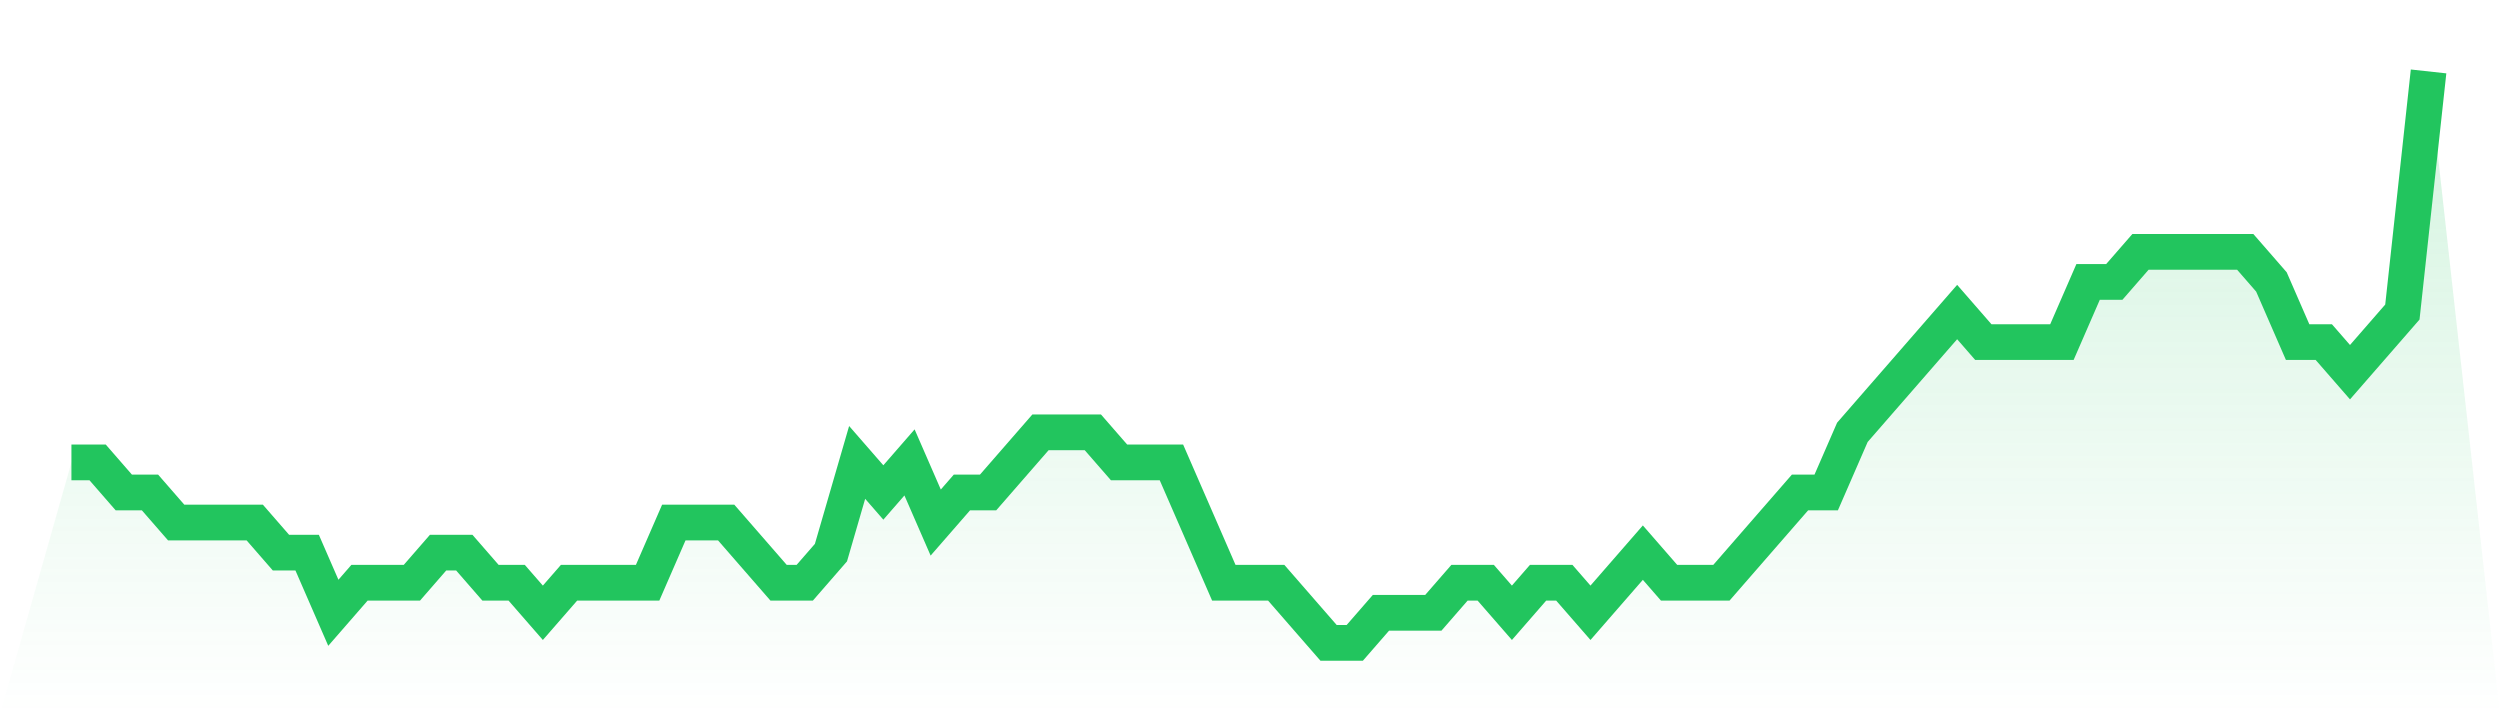
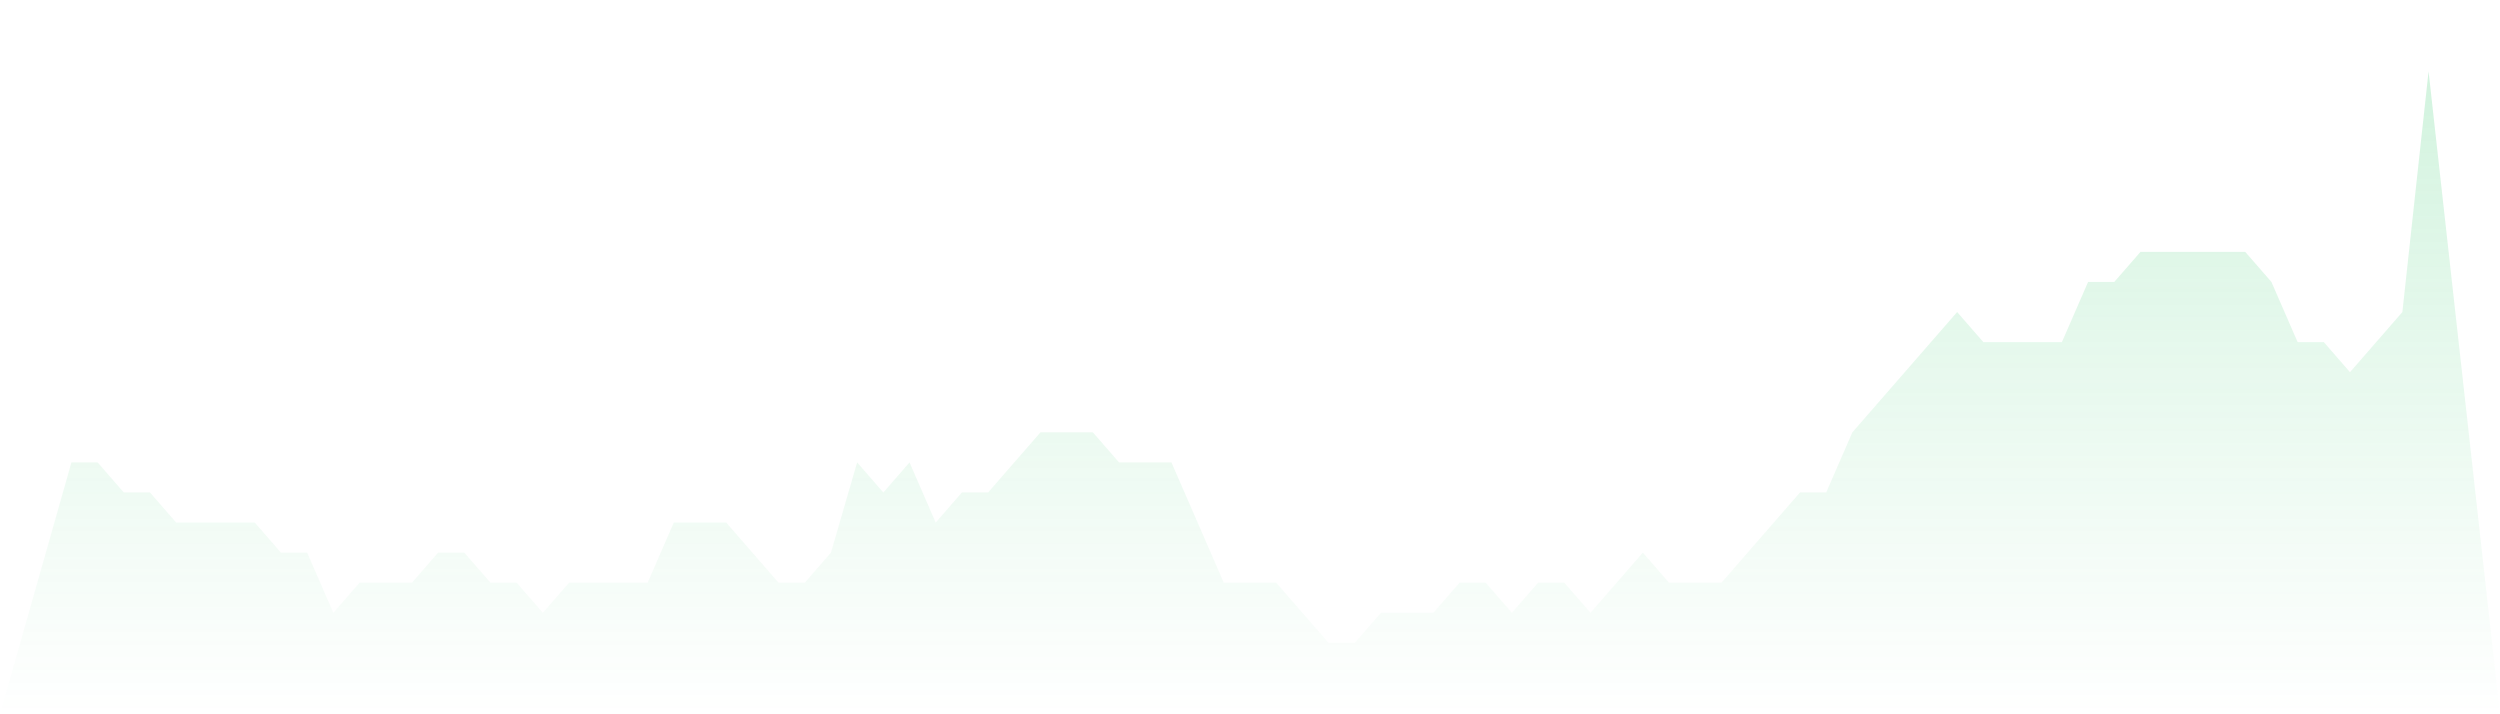
<svg xmlns="http://www.w3.org/2000/svg" viewBox="0 0 140 40">
  <defs>
    <linearGradient id="gradient" x1="0" x2="0" y1="0" y2="1">
      <stop offset="0%" stop-color="#22c55e" stop-opacity="0.2" />
      <stop offset="100%" stop-color="#22c55e" stop-opacity="0" />
    </linearGradient>
  </defs>
  <path d="M4,25.895 L4,25.895 L5.467,25.895 L6.933,27.579 L8.4,27.579 L9.867,29.263 L11.333,29.263 L12.8,29.263 L14.267,29.263 L15.733,30.947 L17.2,30.947 L18.667,34.316 L20.133,32.632 L21.6,32.632 L23.067,32.632 L24.533,30.947 L26,30.947 L27.467,32.632 L28.933,32.632 L30.4,34.316 L31.867,32.632 L33.333,32.632 L34.8,32.632 L36.267,32.632 L37.733,29.263 L39.2,29.263 L40.667,29.263 L42.133,30.947 L43.6,32.632 L45.067,32.632 L46.533,30.947 L48,25.895 L49.467,27.579 L50.933,25.895 L52.4,29.263 L53.867,27.579 L55.333,27.579 L56.8,25.895 L58.267,24.211 L59.733,24.211 L61.2,24.211 L62.667,25.895 L64.133,25.895 L65.6,25.895 L67.067,29.263 L68.533,32.632 L70,32.632 L71.467,32.632 L72.933,34.316 L74.4,36 L75.867,36 L77.333,34.316 L78.8,34.316 L80.267,34.316 L81.733,32.632 L83.2,32.632 L84.667,34.316 L86.133,32.632 L87.6,32.632 L89.067,34.316 L90.533,32.632 L92,30.947 L93.467,32.632 L94.933,32.632 L96.4,32.632 L97.867,30.947 L99.333,29.263 L100.8,27.579 L102.267,27.579 L103.733,24.211 L105.2,22.526 L106.667,20.842 L108.133,19.158 L109.6,17.474 L111.067,19.158 L112.533,19.158 L114,19.158 L115.467,19.158 L116.933,15.789 L118.4,15.789 L119.867,14.105 L121.333,14.105 L122.8,14.105 L124.267,14.105 L125.733,14.105 L127.2,15.789 L128.667,19.158 L130.133,19.158 L131.6,20.842 L133.067,19.158 L134.533,17.474 L136,4 L140,40 L0,40 z" fill="url(#gradient)" />
-   <path d="M4,25.895 L4,25.895 L5.467,25.895 L6.933,27.579 L8.4,27.579 L9.867,29.263 L11.333,29.263 L12.8,29.263 L14.267,29.263 L15.733,30.947 L17.2,30.947 L18.667,34.316 L20.133,32.632 L21.6,32.632 L23.067,32.632 L24.533,30.947 L26,30.947 L27.467,32.632 L28.933,32.632 L30.4,34.316 L31.867,32.632 L33.333,32.632 L34.8,32.632 L36.267,32.632 L37.733,29.263 L39.2,29.263 L40.667,29.263 L42.133,30.947 L43.6,32.632 L45.067,32.632 L46.533,30.947 L48,25.895 L49.467,27.579 L50.933,25.895 L52.4,29.263 L53.867,27.579 L55.333,27.579 L56.8,25.895 L58.267,24.211 L59.733,24.211 L61.2,24.211 L62.667,25.895 L64.133,25.895 L65.6,25.895 L67.067,29.263 L68.533,32.632 L70,32.632 L71.467,32.632 L72.933,34.316 L74.4,36 L75.867,36 L77.333,34.316 L78.8,34.316 L80.267,34.316 L81.733,32.632 L83.2,32.632 L84.667,34.316 L86.133,32.632 L87.6,32.632 L89.067,34.316 L90.533,32.632 L92,30.947 L93.467,32.632 L94.933,32.632 L96.4,32.632 L97.867,30.947 L99.333,29.263 L100.8,27.579 L102.267,27.579 L103.733,24.211 L105.2,22.526 L106.667,20.842 L108.133,19.158 L109.6,17.474 L111.067,19.158 L112.533,19.158 L114,19.158 L115.467,19.158 L116.933,15.789 L118.4,15.789 L119.867,14.105 L121.333,14.105 L122.8,14.105 L124.267,14.105 L125.733,14.105 L127.2,15.789 L128.667,19.158 L130.133,19.158 L131.6,20.842 L133.067,19.158 L134.533,17.474 L136,4" fill="none" stroke="#22c55e" stroke-width="2" />
</svg>